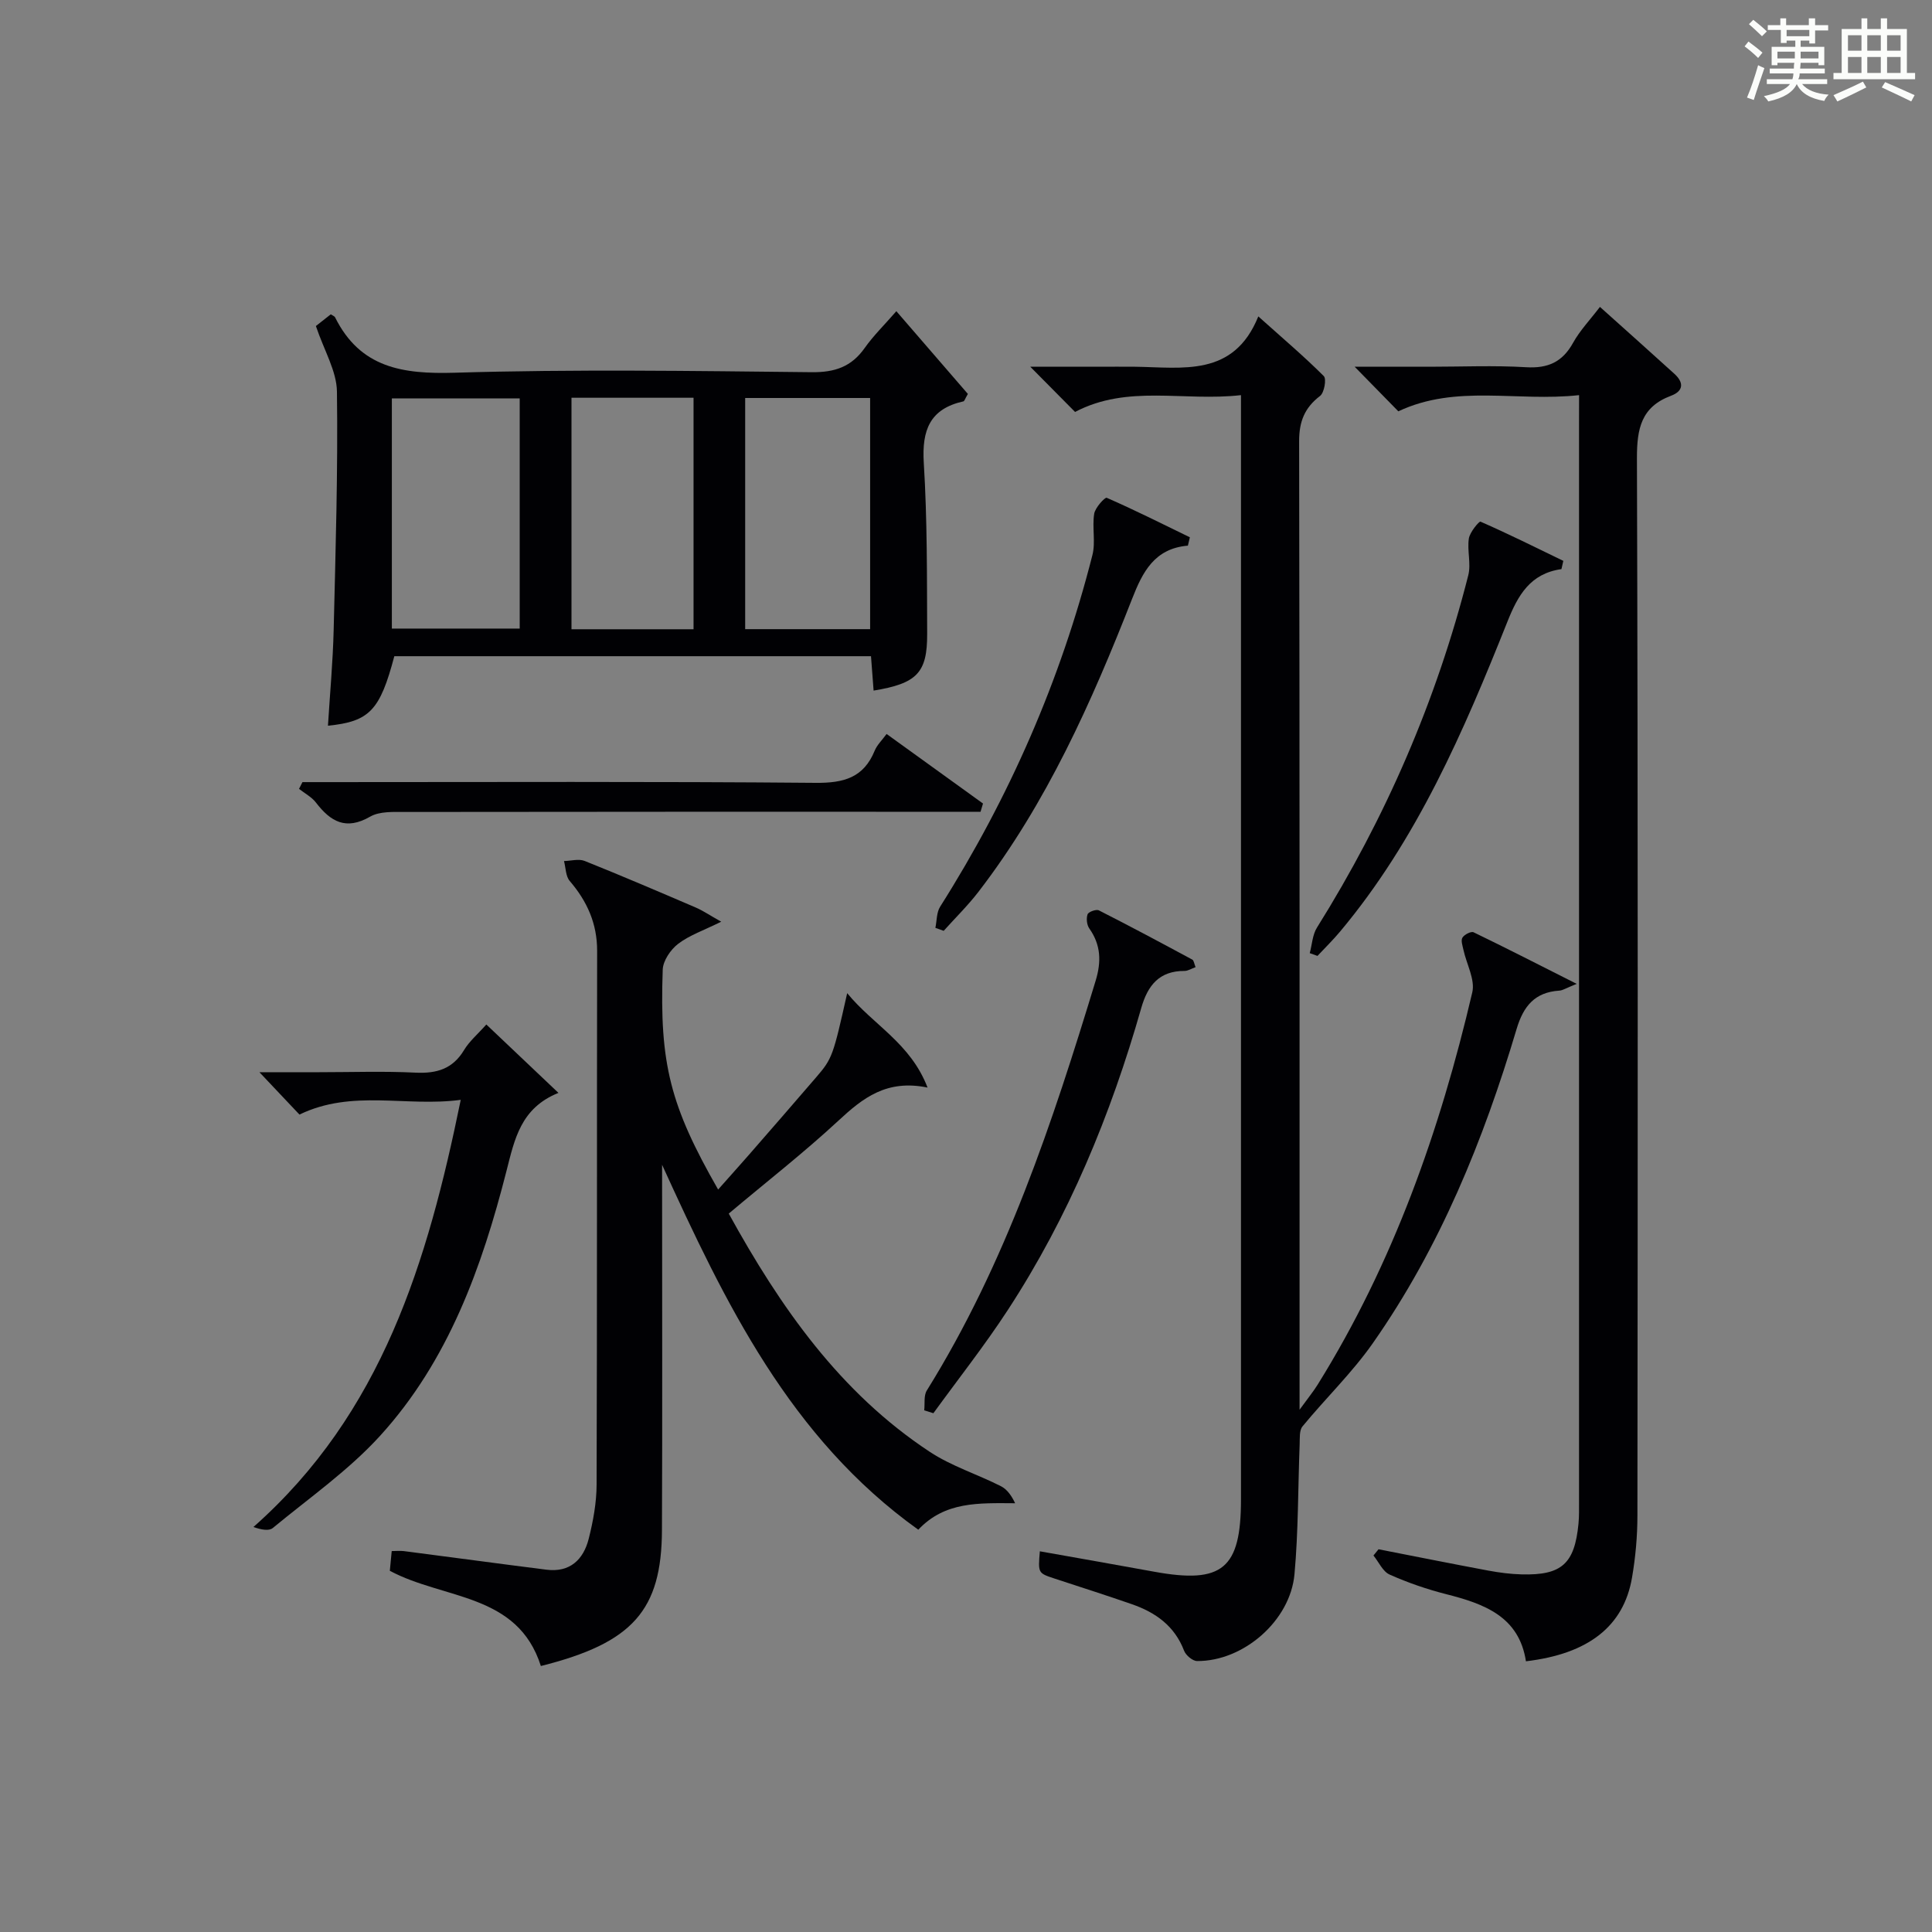
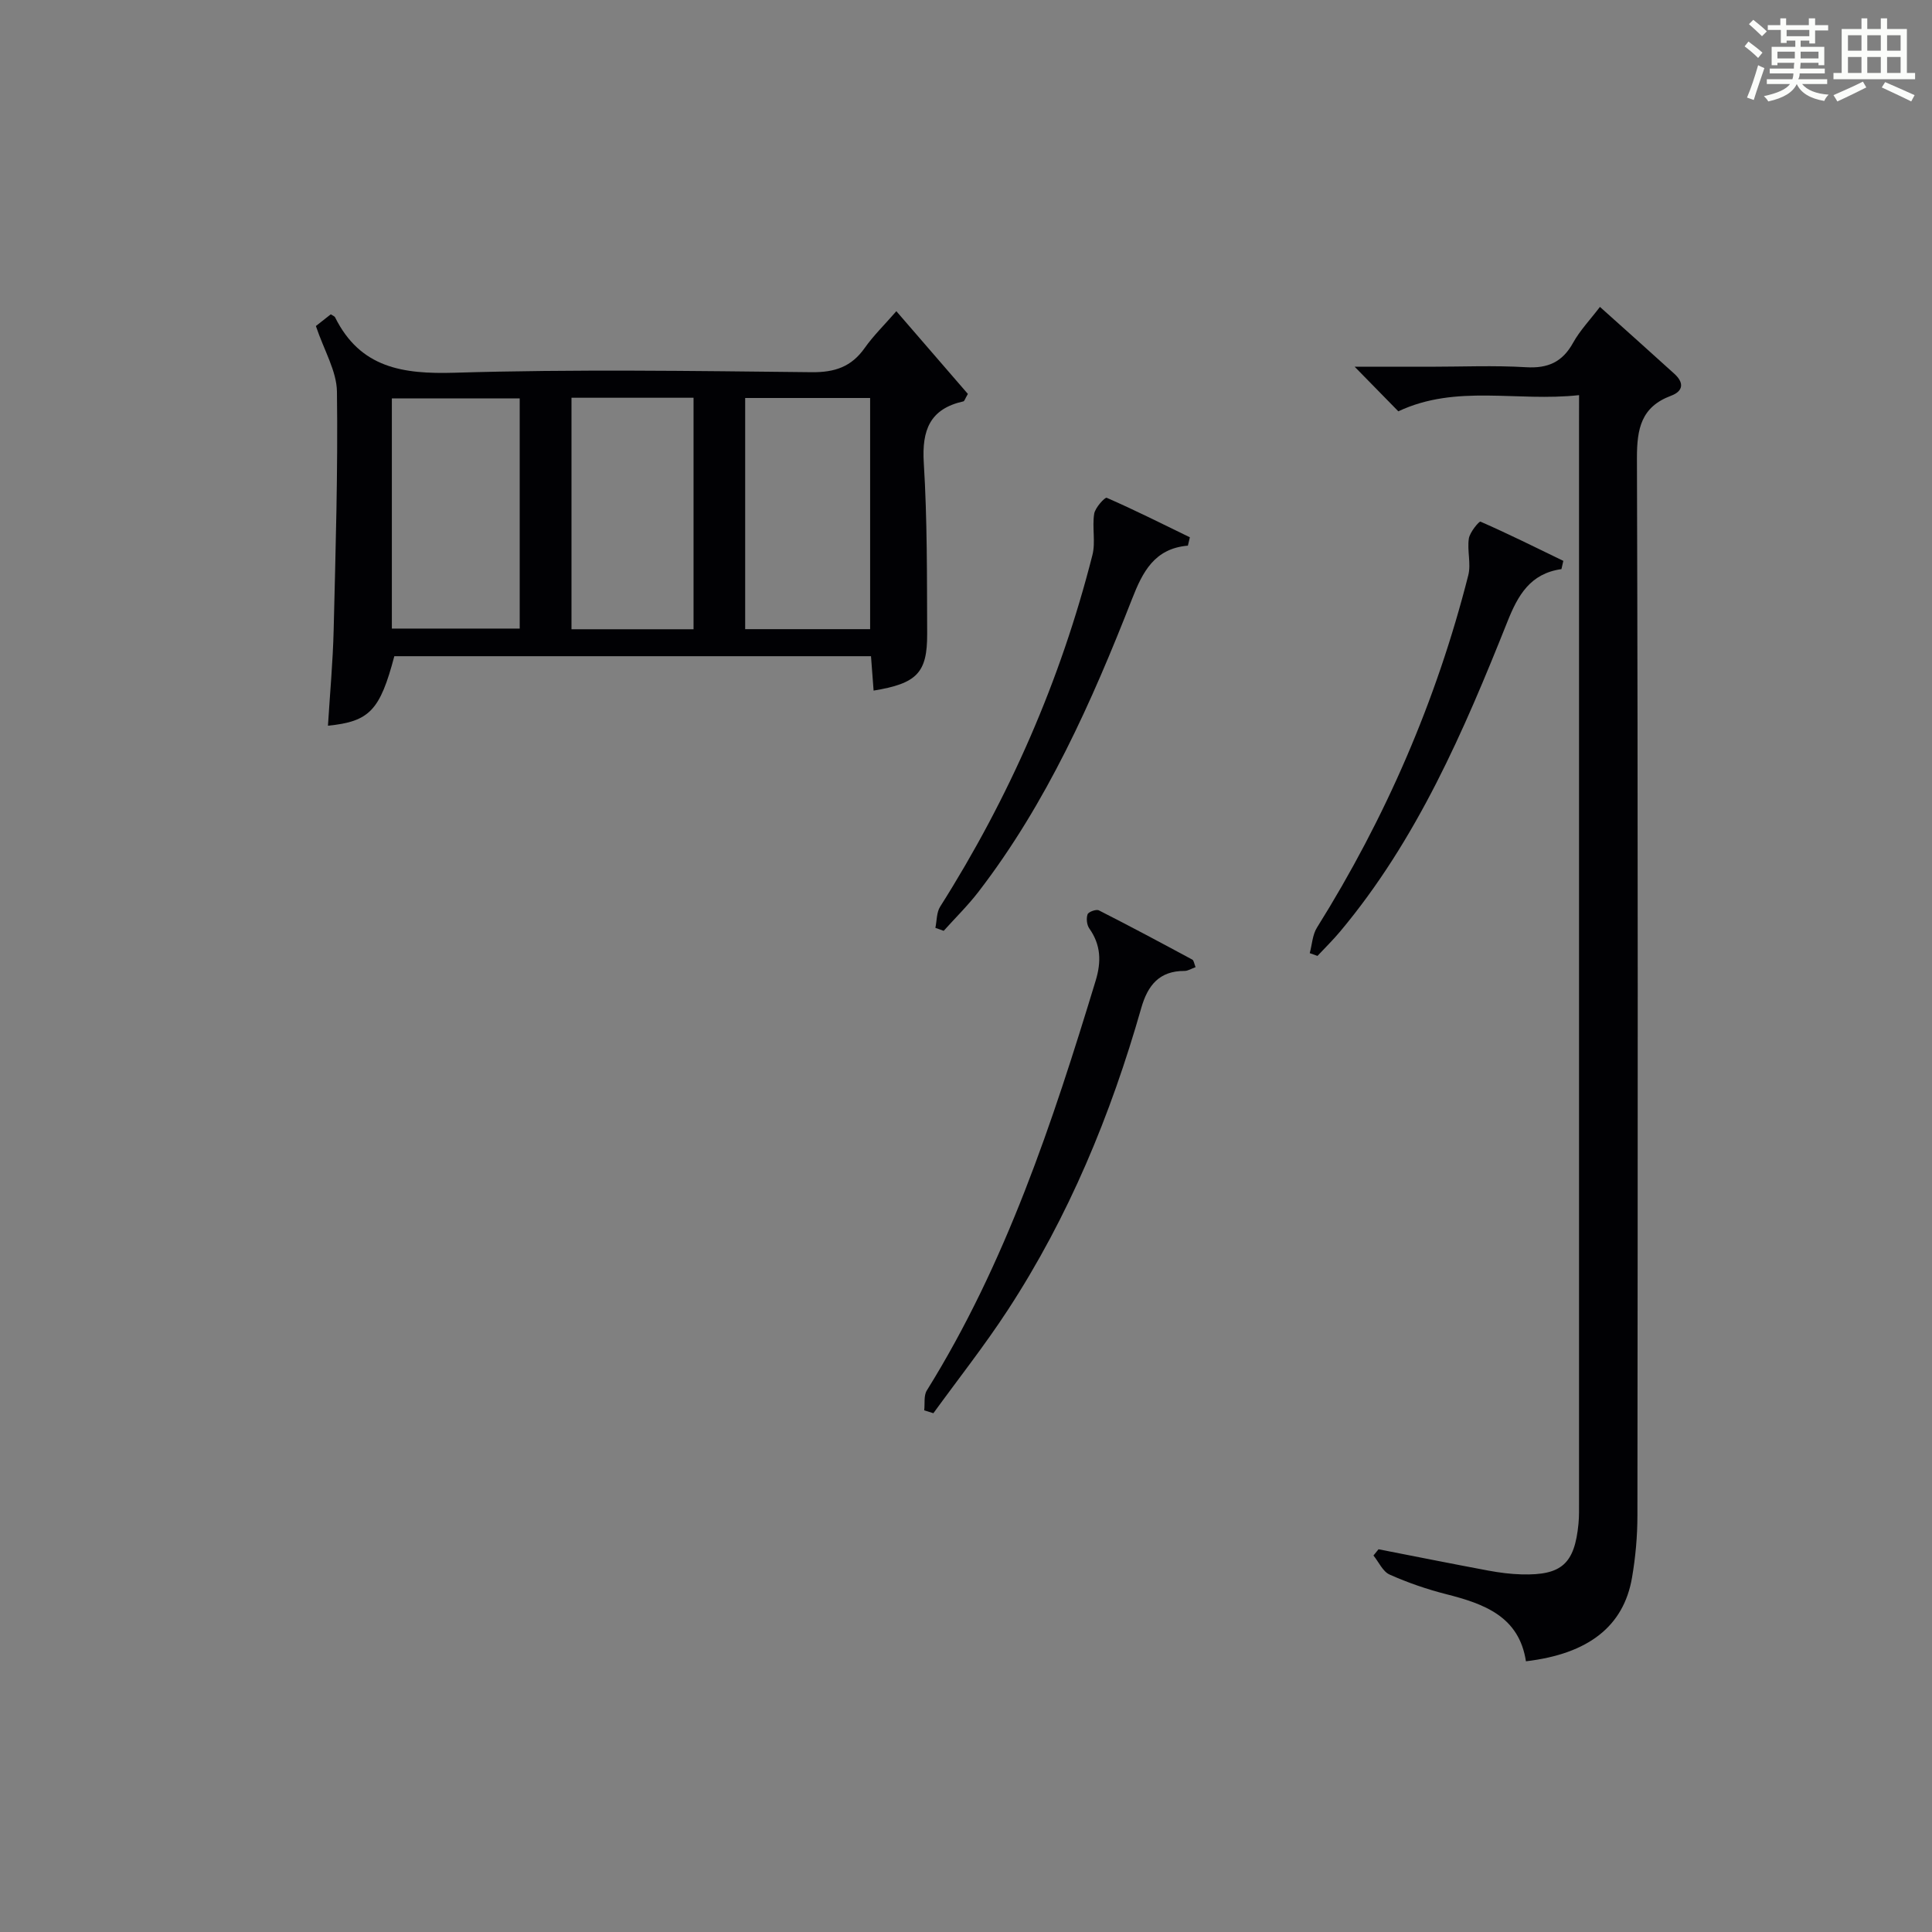
<svg xmlns="http://www.w3.org/2000/svg" version="1.1" id="漢_ZDIC_典" x="0px" y="0px" viewBox="0 0 400 400" style="enable-background:new 0 0 400 400;" xml:space="preserve">
  <rect x="0" y="0" width="400" height="400" fill="#808080" stroke="none" />
  <style type="text/css">
	.st1{fill:#010104;}
	.st0{fill:#fbfcfa;}
</style>
  <g>
    <path class="st0" d="M361.2,9.6l0.8-1c0.9,0.7,1.9,1.4,2.9,2.3L364,12C363,11,362,10.2,361.2,9.6z M361.7,20.2   c0.9-2.1,1.6-4.3,2.3-6.7c0.4,0.2,0.8,0.4,1.3,0.6c-0.7,2.1-1.5,4.3-2.2,6.6L361.7,20.2z M362.1,5l0.9-0.9c1,0.8,2,1.6,2.8,2.4   l-1,1C363.9,6.6,363,5.8,362.1,5z M374.6,3.8h1.2v1.4h2.7v1.1h-2.7v2.7h-1.2V8.4h-1.8v1.3h4.9v3.8h-1.2v-0.5h-3.7   c0,0.4-0.1,0.9-0.1,1.2h5.1v1h-5.2c0,0.5-0.1,0.9-0.3,1.2h6v1h-5.2c1.1,1.3,2.9,2,5.5,2.2c-0.4,0.4-0.7,0.8-0.9,1.3   c-2.9-0.5-4.8-1.6-5.7-3.5H372c-0.8,1.7-2.7,2.9-5.9,3.6c-0.2-0.4-0.6-0.8-0.9-1.1c2.8-0.6,4.6-1.4,5.4-2.5h-4.8v-1h5.3   c0.1-0.3,0.2-0.7,0.2-1.2h-4.9v-1h5c0-0.4,0-0.8,0.1-1.2H368v0.5h-1.2V9.7h4.9V8.4h-1.8v0.5h-1.2V6.2H366V5.2h2.6V3.8h1.2v1.4h4.7   V3.8z M368,12.1h3.6c0-0.4,0-0.9,0-1.4H368V12.1z M369.9,7.5h4.7V6.2h-4.7V7.5z M376.5,10.7h-3.7c0,0.5,0,1,0,1.4h3.7V10.7z" />
    <path class="st0" d="M385.3,3.8h1.3V6h2.8V3.8h1.3V6h4.1v9.1h1.7v1.3h-16.9v-1.3h1.7V6h4.1V3.8z M385.7,16.9l0.7,1.2   c-1.8,0.9-3.8,1.9-6,2.9c-0.2-0.4-0.5-0.8-0.8-1.3C381.9,18.7,383.9,17.8,385.7,16.9z M382.6,10.5h2.8V7.3h-2.8V10.5z M382.6,15.1   h2.8v-3.3h-2.8V15.1z M386.6,10.5h2.8V7.3h-2.8V10.5z M386.6,15.1h2.8v-3.3h-2.8V15.1z M390.3,17c2.1,0.9,4.1,1.8,6.1,2.7l-0.7,1.3   c-2.2-1.1-4.2-2-6.1-2.9L390.3,17z M393.5,7.3h-2.8v3.2h2.8V7.3z M390.7,15.1h2.8v-3.3h-2.8V15.1z" />
-     <path class="st1" d="M256.93,81.81c-11.93,1.35-23.43-2.26-34.35,3.48c-2.8-2.82-5.57-5.63-9.27-9.36c5.41,0,9.79,0,14.17,0c2.5,0,5-0.03,7.5,0   c9.86,0.12,20.43,2.22,25.54-10.42c5.1,4.57,9.5,8.3,13.56,12.36c0.59,0.59,0.09,3.44-0.77,4.1c-3.2,2.45-4.34,5.28-4.34,9.36   c0.12,64.64,0.09,129.28,0.09,193.92c0,1.65,0,3.29,0,6.62c1.83-2.52,2.88-3.8,3.75-5.2c15.62-25.11,25.32-52.6,32.01-81.21   c0.62-2.64-1.19-5.85-1.83-8.8c-0.18-0.84-0.57-1.94-0.21-2.53c0.39-0.64,1.79-1.36,2.31-1.11c6.76,3.26,13.44,6.69,21.35,10.68   c-2.22,0.88-2.9,1.36-3.61,1.4c-5.06,0.33-7.42,3.2-8.83,7.93c-6.87,23.05-15.87,45.21-29.74,65.02   c-4.3,6.15-9.81,11.45-14.59,17.27c-0.69,0.84-0.54,2.45-0.59,3.71c-0.35,8.97-0.26,17.97-1.07,26.89   c-0.88,9.68-10.6,18.05-20.17,17.98c-0.93-0.01-2.33-1.19-2.69-2.14c-1.96-5.13-5.9-7.92-10.79-9.62   c-5.33-1.86-10.71-3.56-16.07-5.33c-3.38-1.12-3.38-1.11-3-5.63c7.94,1.41,15.85,2.8,23.75,4.24c14.05,2.55,17.89-0.63,17.89-14.96   c0.01-74.14,0-148.27,0-222.41C256.93,86.28,256.93,84.49,256.93,81.81z" />
-     <path class="st1" d="M150.88,251.26c10.71,19.44,23.04,37.07,41.61,49.32c4.51,2.98,9.87,4.65,14.74,7.12c1.3,0.66,2.25,2.04,2.94,3.53   c-7.56-0.04-14.52-0.39-20.05,5.48c-26.57-19.02-39.97-46.92-53.04-75.55c0,1.55,0,3.1,0,4.65c0,23.66,0.07,47.32-0.03,70.98   c-0.07,16.63-6.06,23.37-25.07,28.14c-4.82-15.15-20.03-13.71-31.27-19.71c0.09-0.98,0.23-2.4,0.39-4.09   c0.95,0,1.75-0.09,2.53,0.01c9.84,1.27,19.68,2.61,29.52,3.85c4.84,0.61,7.64-2.09,8.73-6.38c0.93-3.67,1.63-7.51,1.64-11.27   c0.12-36.82,0.04-73.64,0.11-110.46c0.01-5.67-2.07-10.28-5.68-14.49c-0.84-0.98-0.81-2.72-1.18-4.12   c1.44-0.03,3.05-0.51,4.28-0.02c7.71,3.09,15.35,6.36,22.99,9.64c1.47,0.63,2.82,1.56,5.28,2.94c-3.63,1.8-6.58,2.79-8.93,4.59   c-1.55,1.19-3.11,3.48-3.18,5.33c-0.69,19.55,1.58,28.25,11.47,45.53c2.15-2.43,4.21-4.71,6.23-7.02   c4.7-5.4,9.41-10.79,14.07-16.22c3.35-3.89,3.51-4.44,6.42-17.42c5.4,6.61,13.09,10.31,16.64,19.55   c-8.46-1.75-13.4,2.16-18.42,6.82C166.45,238.64,158.71,244.67,150.88,251.26z" />
    <path class="st1" d="M326.93,81.81c-12.93,1.42-25.4-2.31-37.42,3.35c-2.7-2.75-5.45-5.57-9.04-9.23c5.77,0,10.65,0,15.52,0   c6.66,0,13.34-0.3,19.98,0.1c4.53,0.27,7.52-1.08,9.72-5.06c1.43-2.57,3.53-4.76,5.56-7.43c5.33,4.78,10.4,9.3,15.42,13.86   c1.98,1.8,1.91,3.56-0.71,4.54c-6.17,2.31-7.06,6.79-7.05,12.93c0.23,72.96,0.17,145.92,0.1,218.88c0,4.3-0.39,8.65-1.12,12.89   c-1.73,10.06-9.01,15.78-21.96,17.31c-1.42-9.27-8.62-11.89-16.5-13.89c-4-1.02-7.96-2.38-11.72-4.06   c-1.42-0.63-2.25-2.6-3.35-3.95c0.35-0.43,0.7-0.86,1.05-1.29c7.57,1.48,15.12,2.99,22.7,4.41c2.28,0.42,4.6,0.73,6.92,0.79   c8.31,0.22,10.98-2.2,11.78-10.51c0.14-1.49,0.11-3,0.11-4.49c0-74.46,0-148.92,0-223.38C326.93,85.95,326.93,84.32,326.93,81.81z" />
    <path class="st1" d="M180.87,142.98c-0.19-2.46-0.35-4.57-0.54-7.12c-32.95,0-65.81,0-98.69,0c-2.96,11.19-5.11,13.53-13.74,14.39   c0.41-6.65,1.02-13.22,1.18-19.8c0.4-16.46,0.9-32.93,0.68-49.38c-0.06-4.24-2.63-8.44-4.36-13.57c0.54-0.42,1.81-1.43,3.08-2.42   c0.37,0.25,0.77,0.37,0.9,0.63c5.21,10.47,14,11.78,24.76,11.46c24.62-0.74,49.28-0.37,73.91-0.11c4.8,0.05,8.23-1.12,10.98-5.02   c1.81-2.56,4.09-4.78,6.55-7.61c5.16,5.96,10.07,11.65,14.81,17.13c-0.6,1.01-0.71,1.49-0.93,1.54c-6.96,1.55-8.62,5.97-8.2,12.74   c0.73,11.77,0.65,23.6,0.7,35.4C191.99,139.3,189.84,141.51,180.87,142.98z M81.13,130.14c9.16,0,17.86,0,26.47,0   c0-16.19,0-31.92,0-47.66c-9.03,0-17.72,0-26.47,0C81.13,98.51,81.13,114.14,81.13,130.14z M180.15,130.26c0-16.26,0-32.09,0-47.86   c-8.86,0-17.26,0-25.87,0c0,16.06,0,31.8,0,47.86C162.9,130.26,171.31,130.26,180.15,130.26z M118.32,130.28c8.67,0,16.9,0,25.27,0   c0-16.15,0-31.99,0-47.93c-8.57,0-16.79,0-25.27,0C118.32,98.36,118.32,114.08,118.32,130.28z" />
-     <path class="st1" d="M100.69,212.11c4.99,4.74,9.66,9.16,14.93,14.16c-7.82,3.14-9.08,9.59-10.76,16.17c-5.09,19.96-12.03,39.29-26.14,54.8   c-6.53,7.18-14.69,12.88-22.23,19.11c-0.8,0.67-2.4,0.37-4.02-0.2c26.64-23.56,36.06-54.9,42.92-88.44   c-11.36,1.52-22.45-2.24-33.39,3.05c-2.3-2.43-4.91-5.2-8.29-8.77c4.6,0,8.47,0,12.34,0c6.67,0,13.34-0.24,19.99,0.09   c4.37,0.21,7.68-0.76,10.04-4.68C97.17,215.58,98.89,214.14,100.69,212.11z" />
    <path class="st1" d="M191.35,292c0.16-1.39-0.13-3.05,0.54-4.12c16.39-26.34,26.01-55.44,34.95-84.83c1.2-3.94,1.1-7.4-1.31-10.82   c-0.52-0.74-0.66-2.08-0.36-2.93c0.18-0.51,1.79-1.1,2.34-0.82c6.5,3.3,12.93,6.74,19.35,10.2c0.31,0.17,0.37,0.82,0.67,1.56   c-0.85,0.3-1.57,0.78-2.28,0.78c-5.22-0.02-7.62,2.97-8.96,7.66c-6.31,22.13-15.03,43.25-27.65,62.57   c-4.79,7.34-10.24,14.24-15.39,21.34C192.61,292.4,191.98,292.2,191.35,292z" />
-     <path class="st1" d="M62.62,161.93c1.77,0,3.55,0,5.32,0c33.65,0,67.31-0.15,100.95,0.15c5.82,0.05,9.92-1.07,12.21-6.67   c0.49-1.19,1.52-2.16,2.46-3.45c6.69,4.83,13.33,9.61,19.96,14.4c-0.17,0.57-0.34,1.14-0.51,1.71c-2.21,0-4.42,0-6.63,0   c-37.48,0-74.97-0.02-112.45,0.04c-2.46,0-5.33-0.17-7.3,0.97c-5.02,2.89-8.19,1.03-11.22-2.92c-0.89-1.16-2.32-1.9-3.5-2.83   C62.16,162.86,62.39,162.4,62.62,161.93z" />
    <path class="st1" d="M245.94,112.97c-6.94,0.59-9.38,5.47-11.55,11.01c-8.37,21.38-17.69,42.3-31.81,60.66c-2.19,2.85-4.79,5.39-7.2,8.08   c-0.57-0.21-1.15-0.42-1.72-0.62c0.31-1.47,0.23-3.18,0.98-4.37c14.32-22.62,24.94-46.85,31.53-72.8c0.69-2.7-0.08-5.75,0.37-8.56   c0.2-1.27,2.23-3.46,2.59-3.31c5.82,2.54,11.5,5.4,17.22,8.18C246.21,111.82,246.07,112.4,245.94,112.97z" />
    <path class="st1" d="M323.28,117.83c-6.48,0.91-9.02,5.45-11.17,10.84c-9.06,22.72-18.72,45.16-34.65,64.19c-1.47,1.76-3.12,3.37-4.69,5.05   c-0.53-0.19-1.07-0.38-1.6-0.57c0.48-1.78,0.56-3.81,1.5-5.3c14.2-22.7,24.73-46.98,31.32-72.93c0.61-2.39-0.26-5.12,0.12-7.61   c0.2-1.32,2.13-3.62,2.41-3.5c5.79,2.54,11.46,5.36,17.15,8.12C323.54,116.7,323.41,117.26,323.28,117.83z" />
  </g>
</svg>